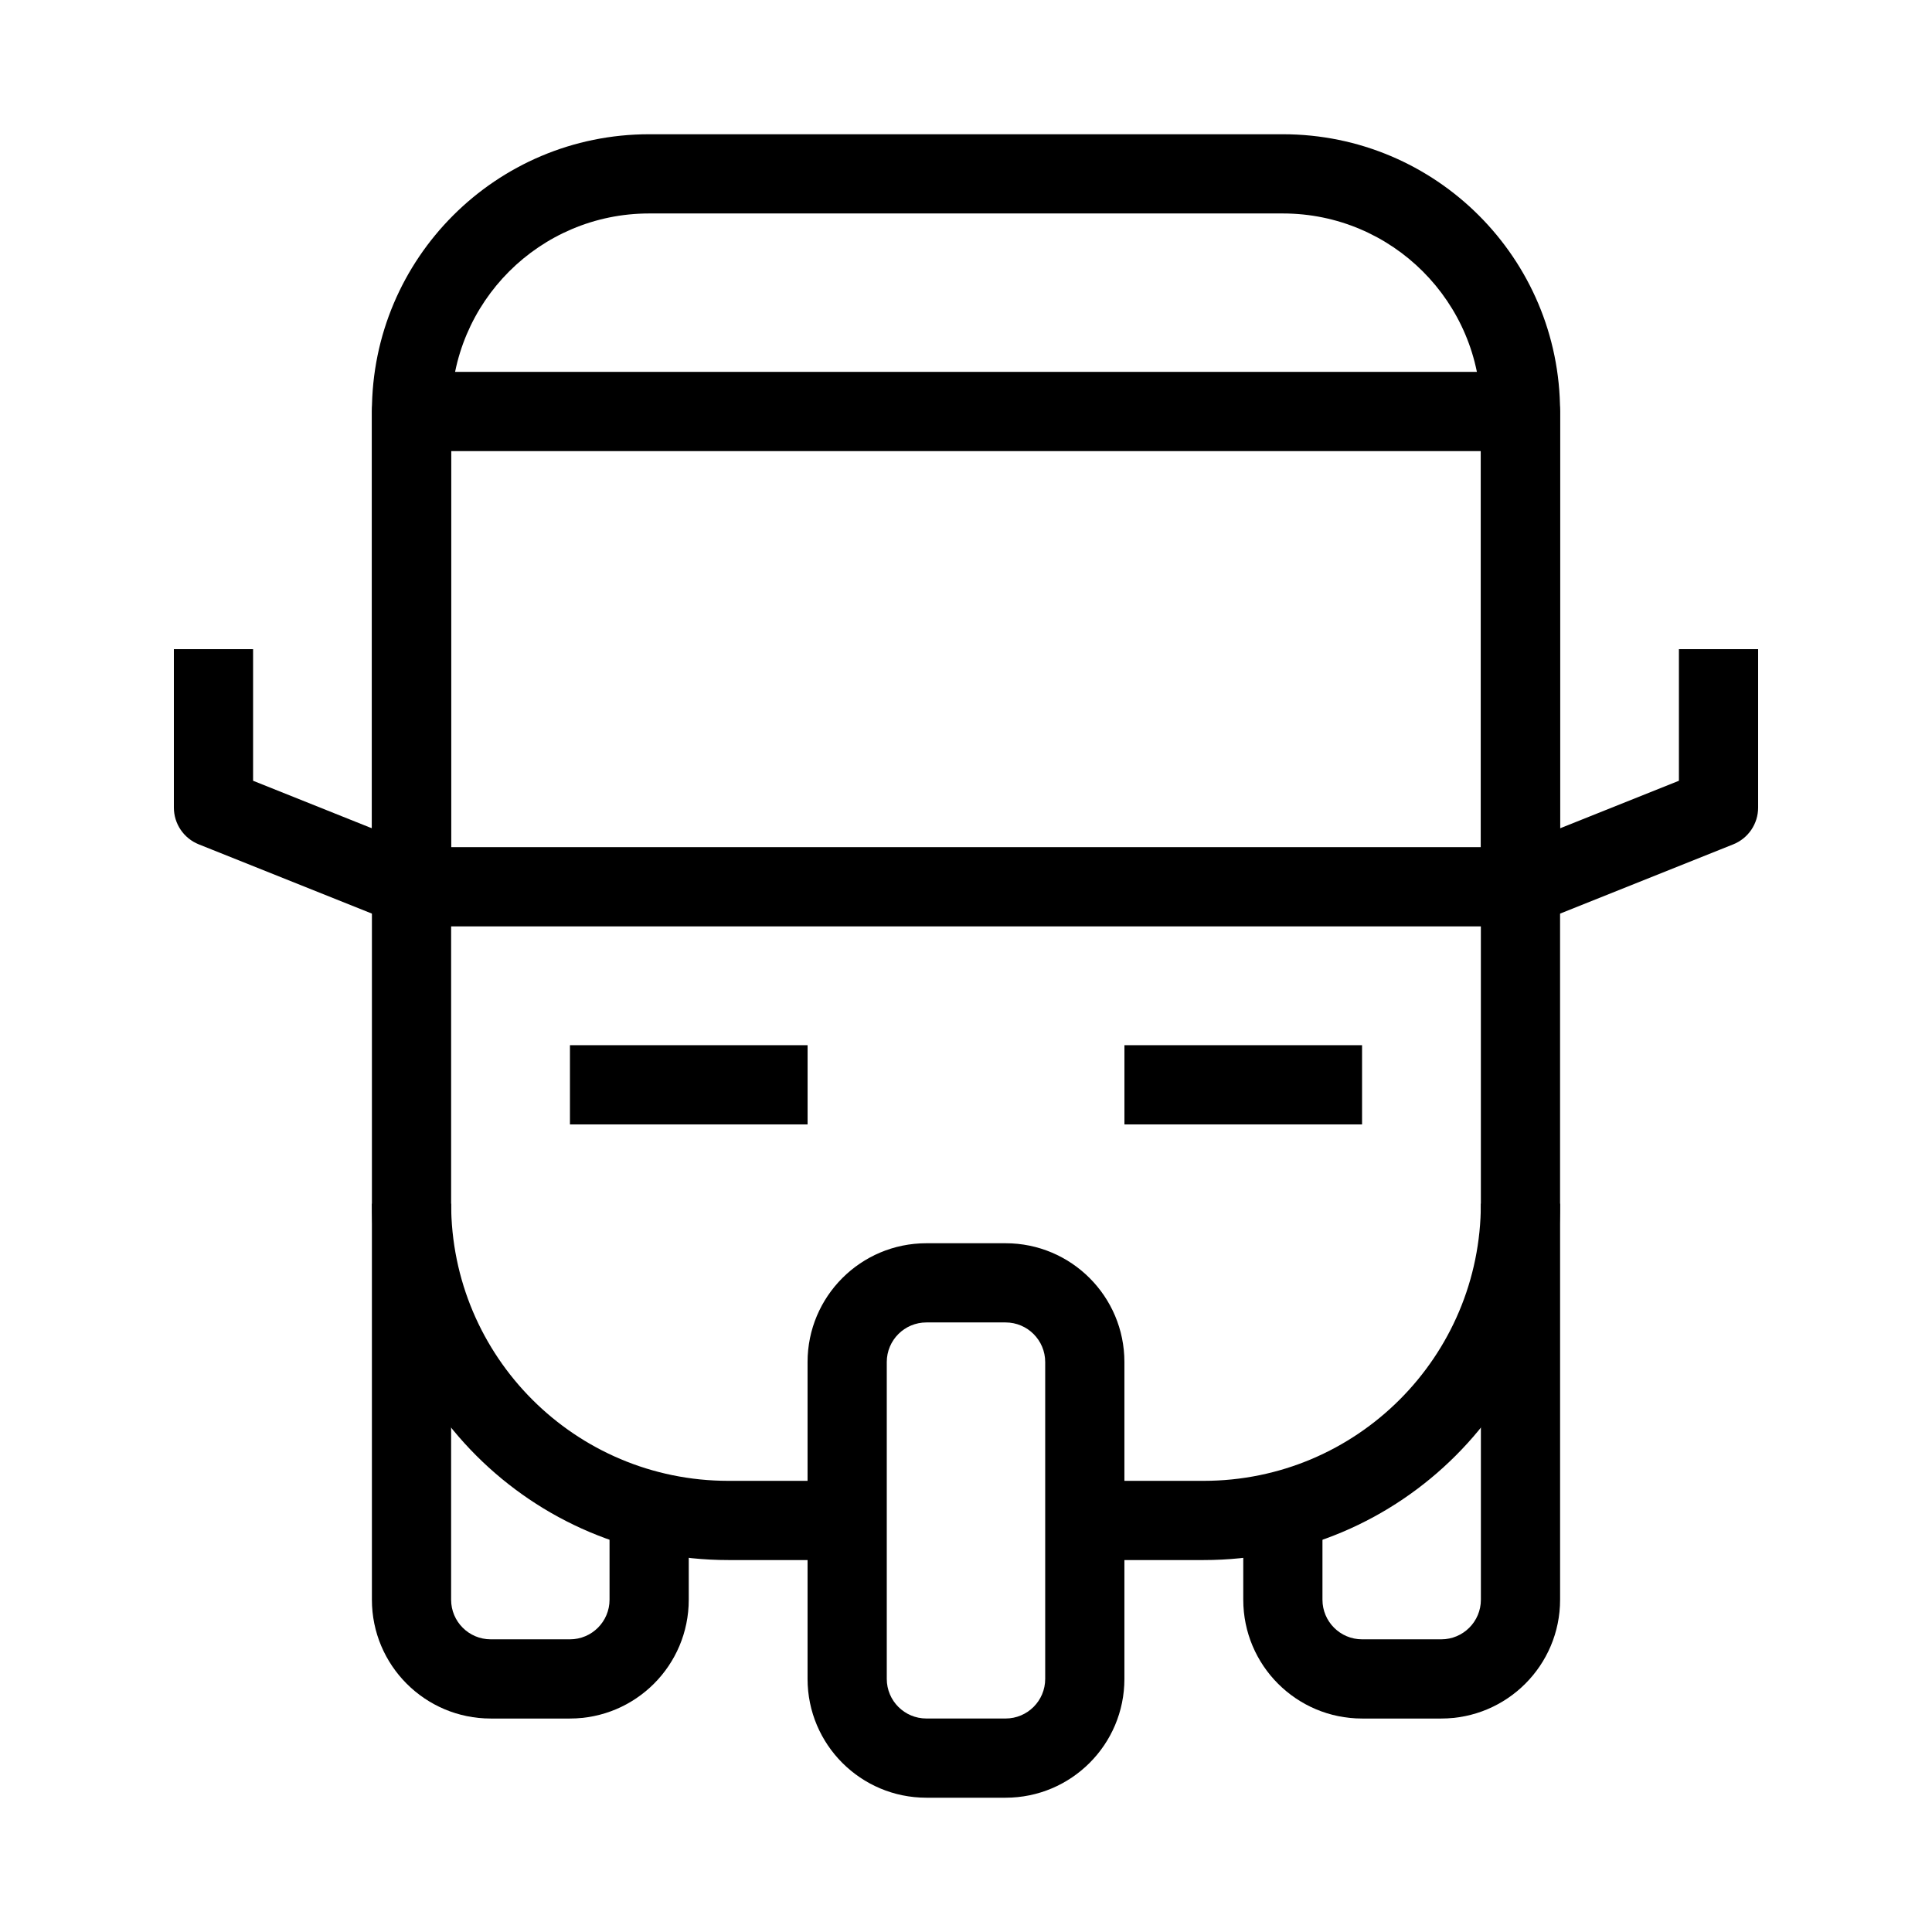
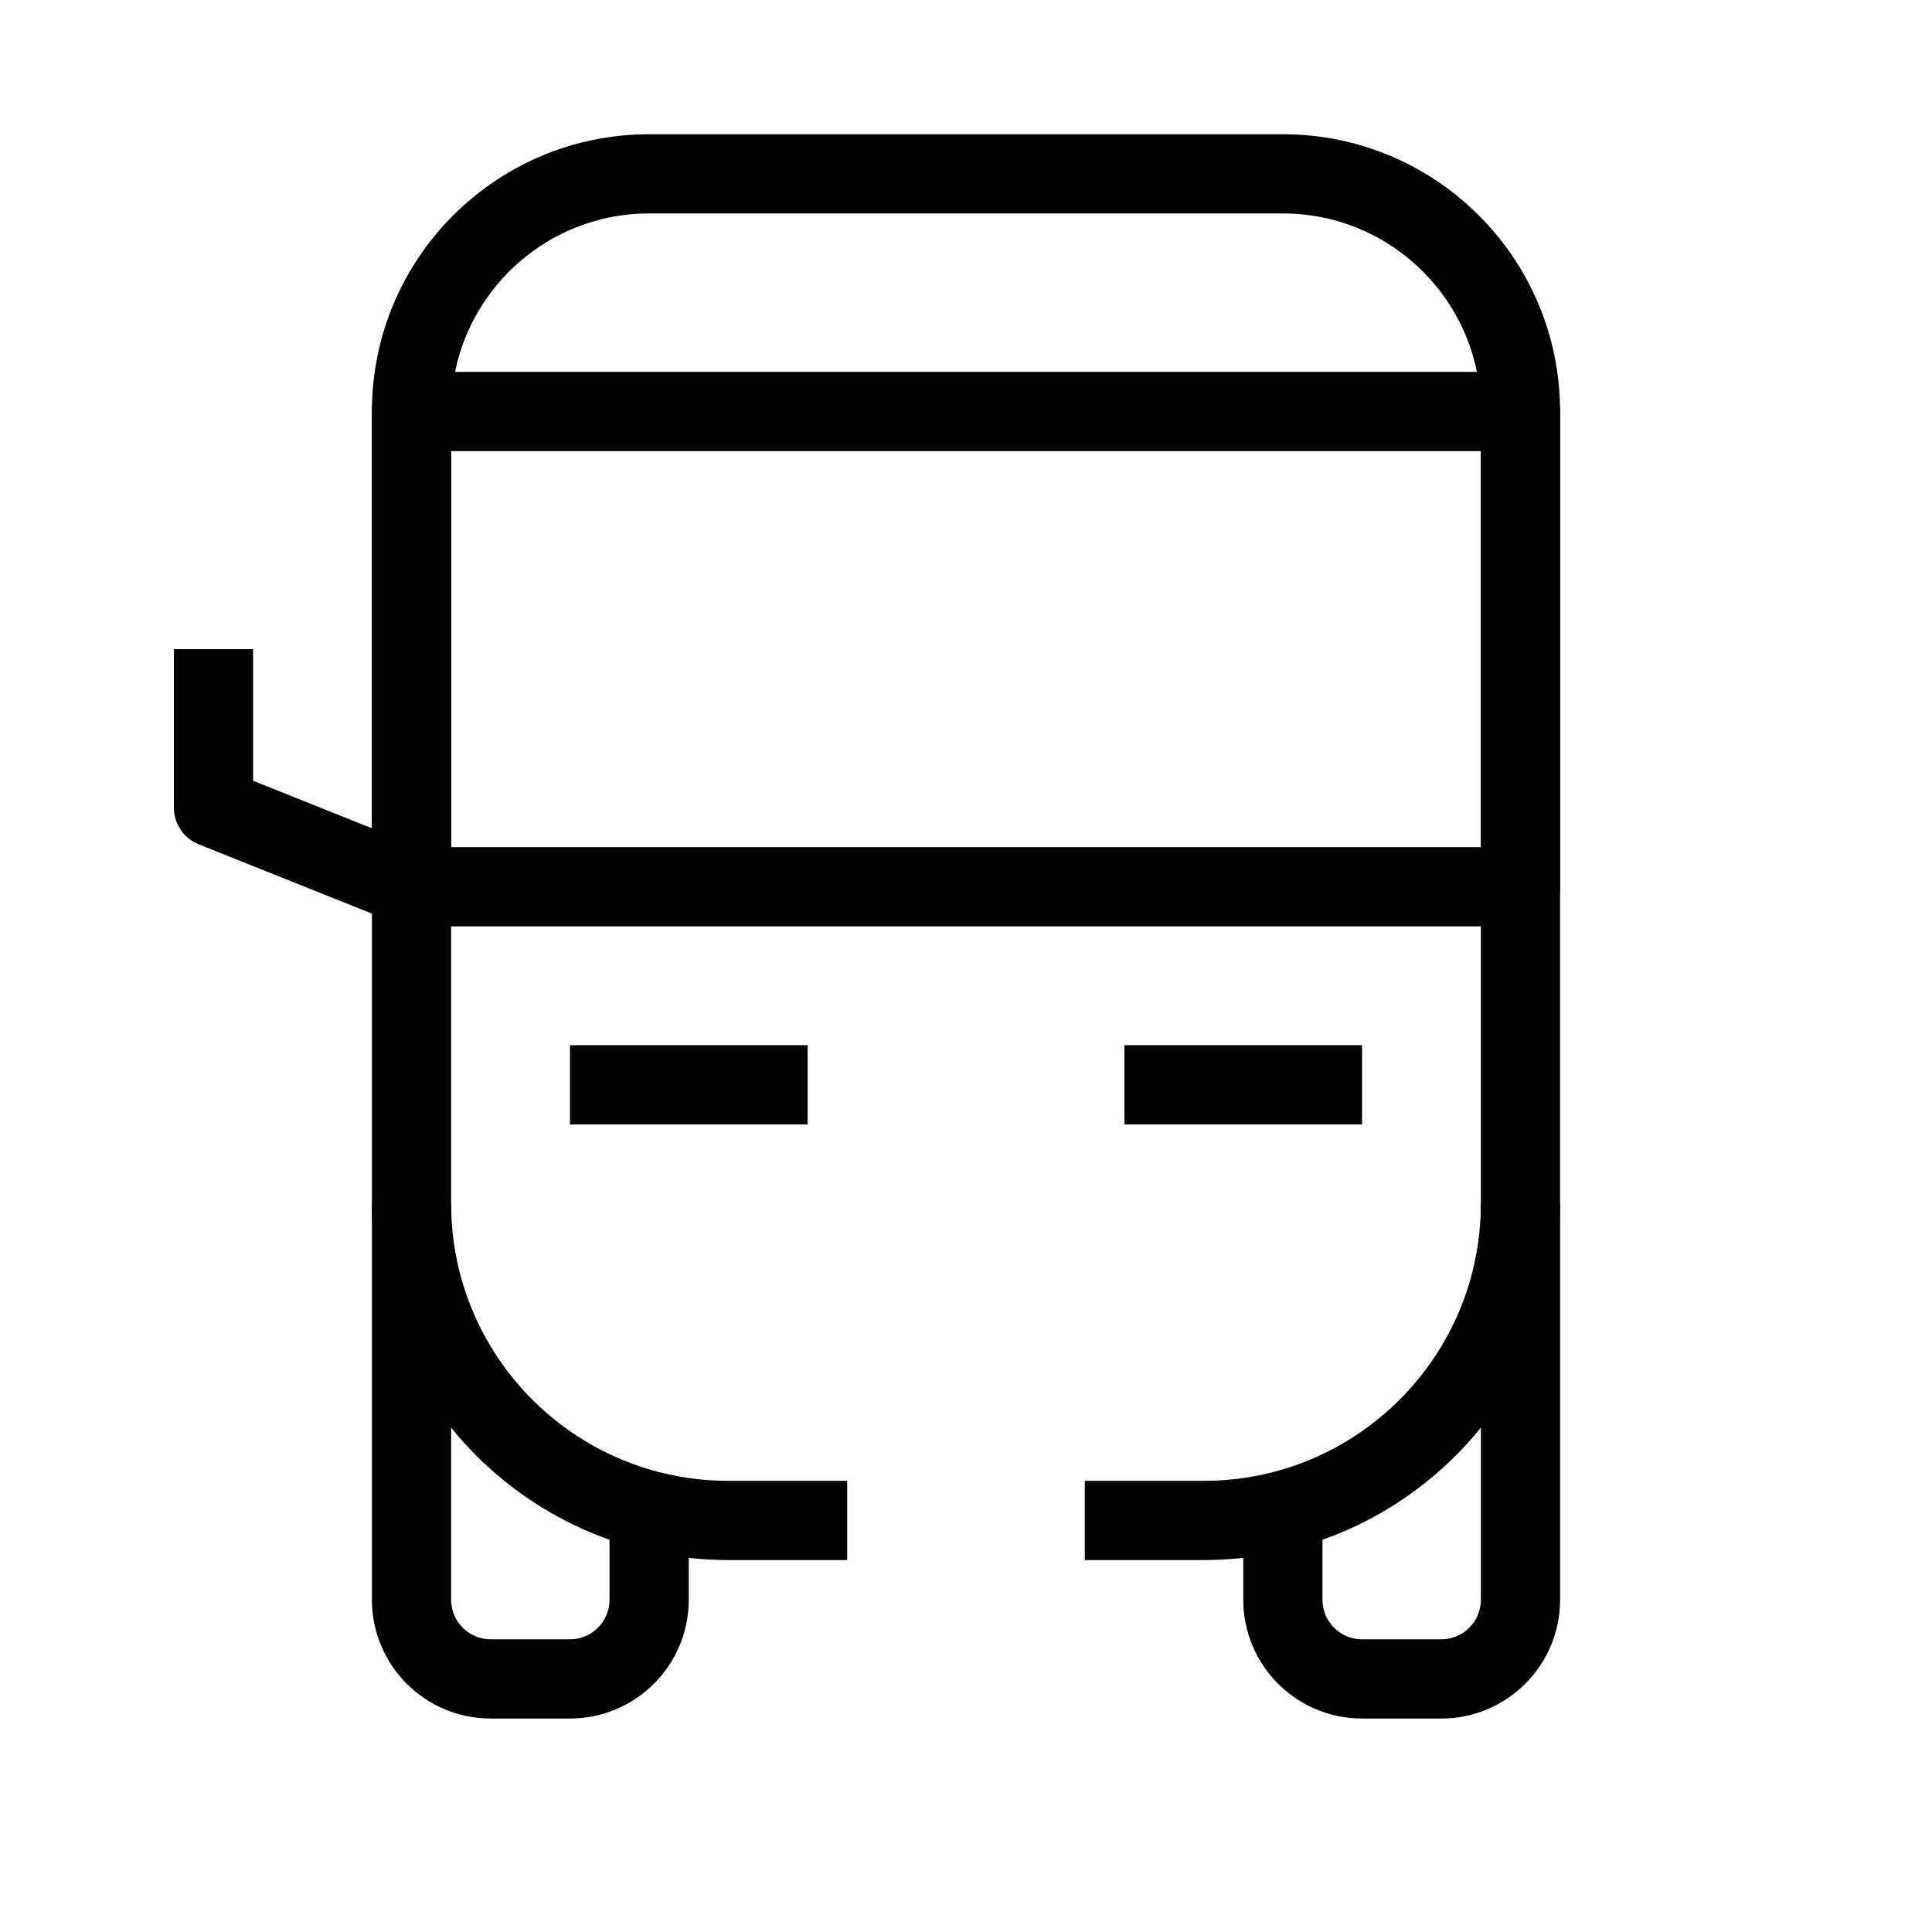
<svg xmlns="http://www.w3.org/2000/svg" fill="#000000" width="800px" height="800px" version="1.1" viewBox="144 144 512 512">
  <g fill-rule="evenodd">
    <path d="m242.56 253.05c0-5.797 4.699-10.496 10.496-10.496h293.89c5.797 0 10.496 4.699 10.496 10.496v125.95c0 5.793-4.699 10.496-10.496 10.496h-293.89c-5.797 0-10.496-4.703-10.496-10.496zm20.992 10.496v104.96h272.89v-104.96z" />
    <path d="m242.56 253.05c0-40.578 32.895-73.473 73.473-73.473h167.93c40.578 0 73.473 32.895 73.473 73.473v209.92c0 52.168-42.293 94.461-94.461 94.461h-31.488v-20.992h31.488c40.574 0 73.469-32.895 73.469-73.469v-209.92c0-28.984-23.496-52.48-52.48-52.48h-167.93c-28.984 0-52.48 23.496-52.48 52.48v209.92c0 40.574 32.895 73.469 73.473 73.469h31.488v20.992h-31.488c-52.172 0-94.465-42.293-94.465-94.461z" />
    <path d="m263.55 462.98v104.96c0 5.797 4.699 10.496 10.496 10.496h20.992c5.797 0 10.496-4.699 10.496-10.496v-20.992h20.992v20.992c0 17.391-14.098 31.488-31.488 31.488h-20.992c-17.391 0-31.488-14.098-31.488-31.488v-104.96z" />
    <path d="m536.45 462.98v104.96c0 5.797-4.699 10.496-10.496 10.496h-20.992c-5.793 0-10.496-4.699-10.496-10.496v-20.992h-20.988v20.992c0 17.391 14.098 31.488 31.484 31.488h20.992c17.391 0 31.488-14.098 31.488-31.488v-104.96z" />
-     <path d="m389.5 494.46c-5.797 0-10.496 4.703-10.496 10.496v83.969c0 5.797 4.699 10.496 10.496 10.496h20.992c5.793 0 10.496-4.699 10.496-10.496v-83.969c0-5.793-4.703-10.496-10.496-10.496zm-31.488 10.496c0-17.387 14.098-31.484 31.488-31.484h20.992c17.387 0 31.488 14.098 31.488 31.484v83.969c0 17.391-14.102 31.488-31.488 31.488h-20.992c-17.391 0-31.488-14.098-31.488-31.488z" />
    <path d="m504.96 441.98h-62.973v-20.992h62.973z" />
    <path d="m358.02 441.98h-62.977v-20.992h62.977z" />
    <path d="m211.07 350.91v-34.875h-20.992v41.984c0 4.293 2.613 8.148 6.598 9.742l52.48 20.992 7.797-19.488z" />
-     <path d="m588.93 350.91v-34.875h20.992v41.984c0 4.293-2.613 8.148-6.598 9.742l-52.48 20.992-7.797-19.488z" />
  </g>
</svg>